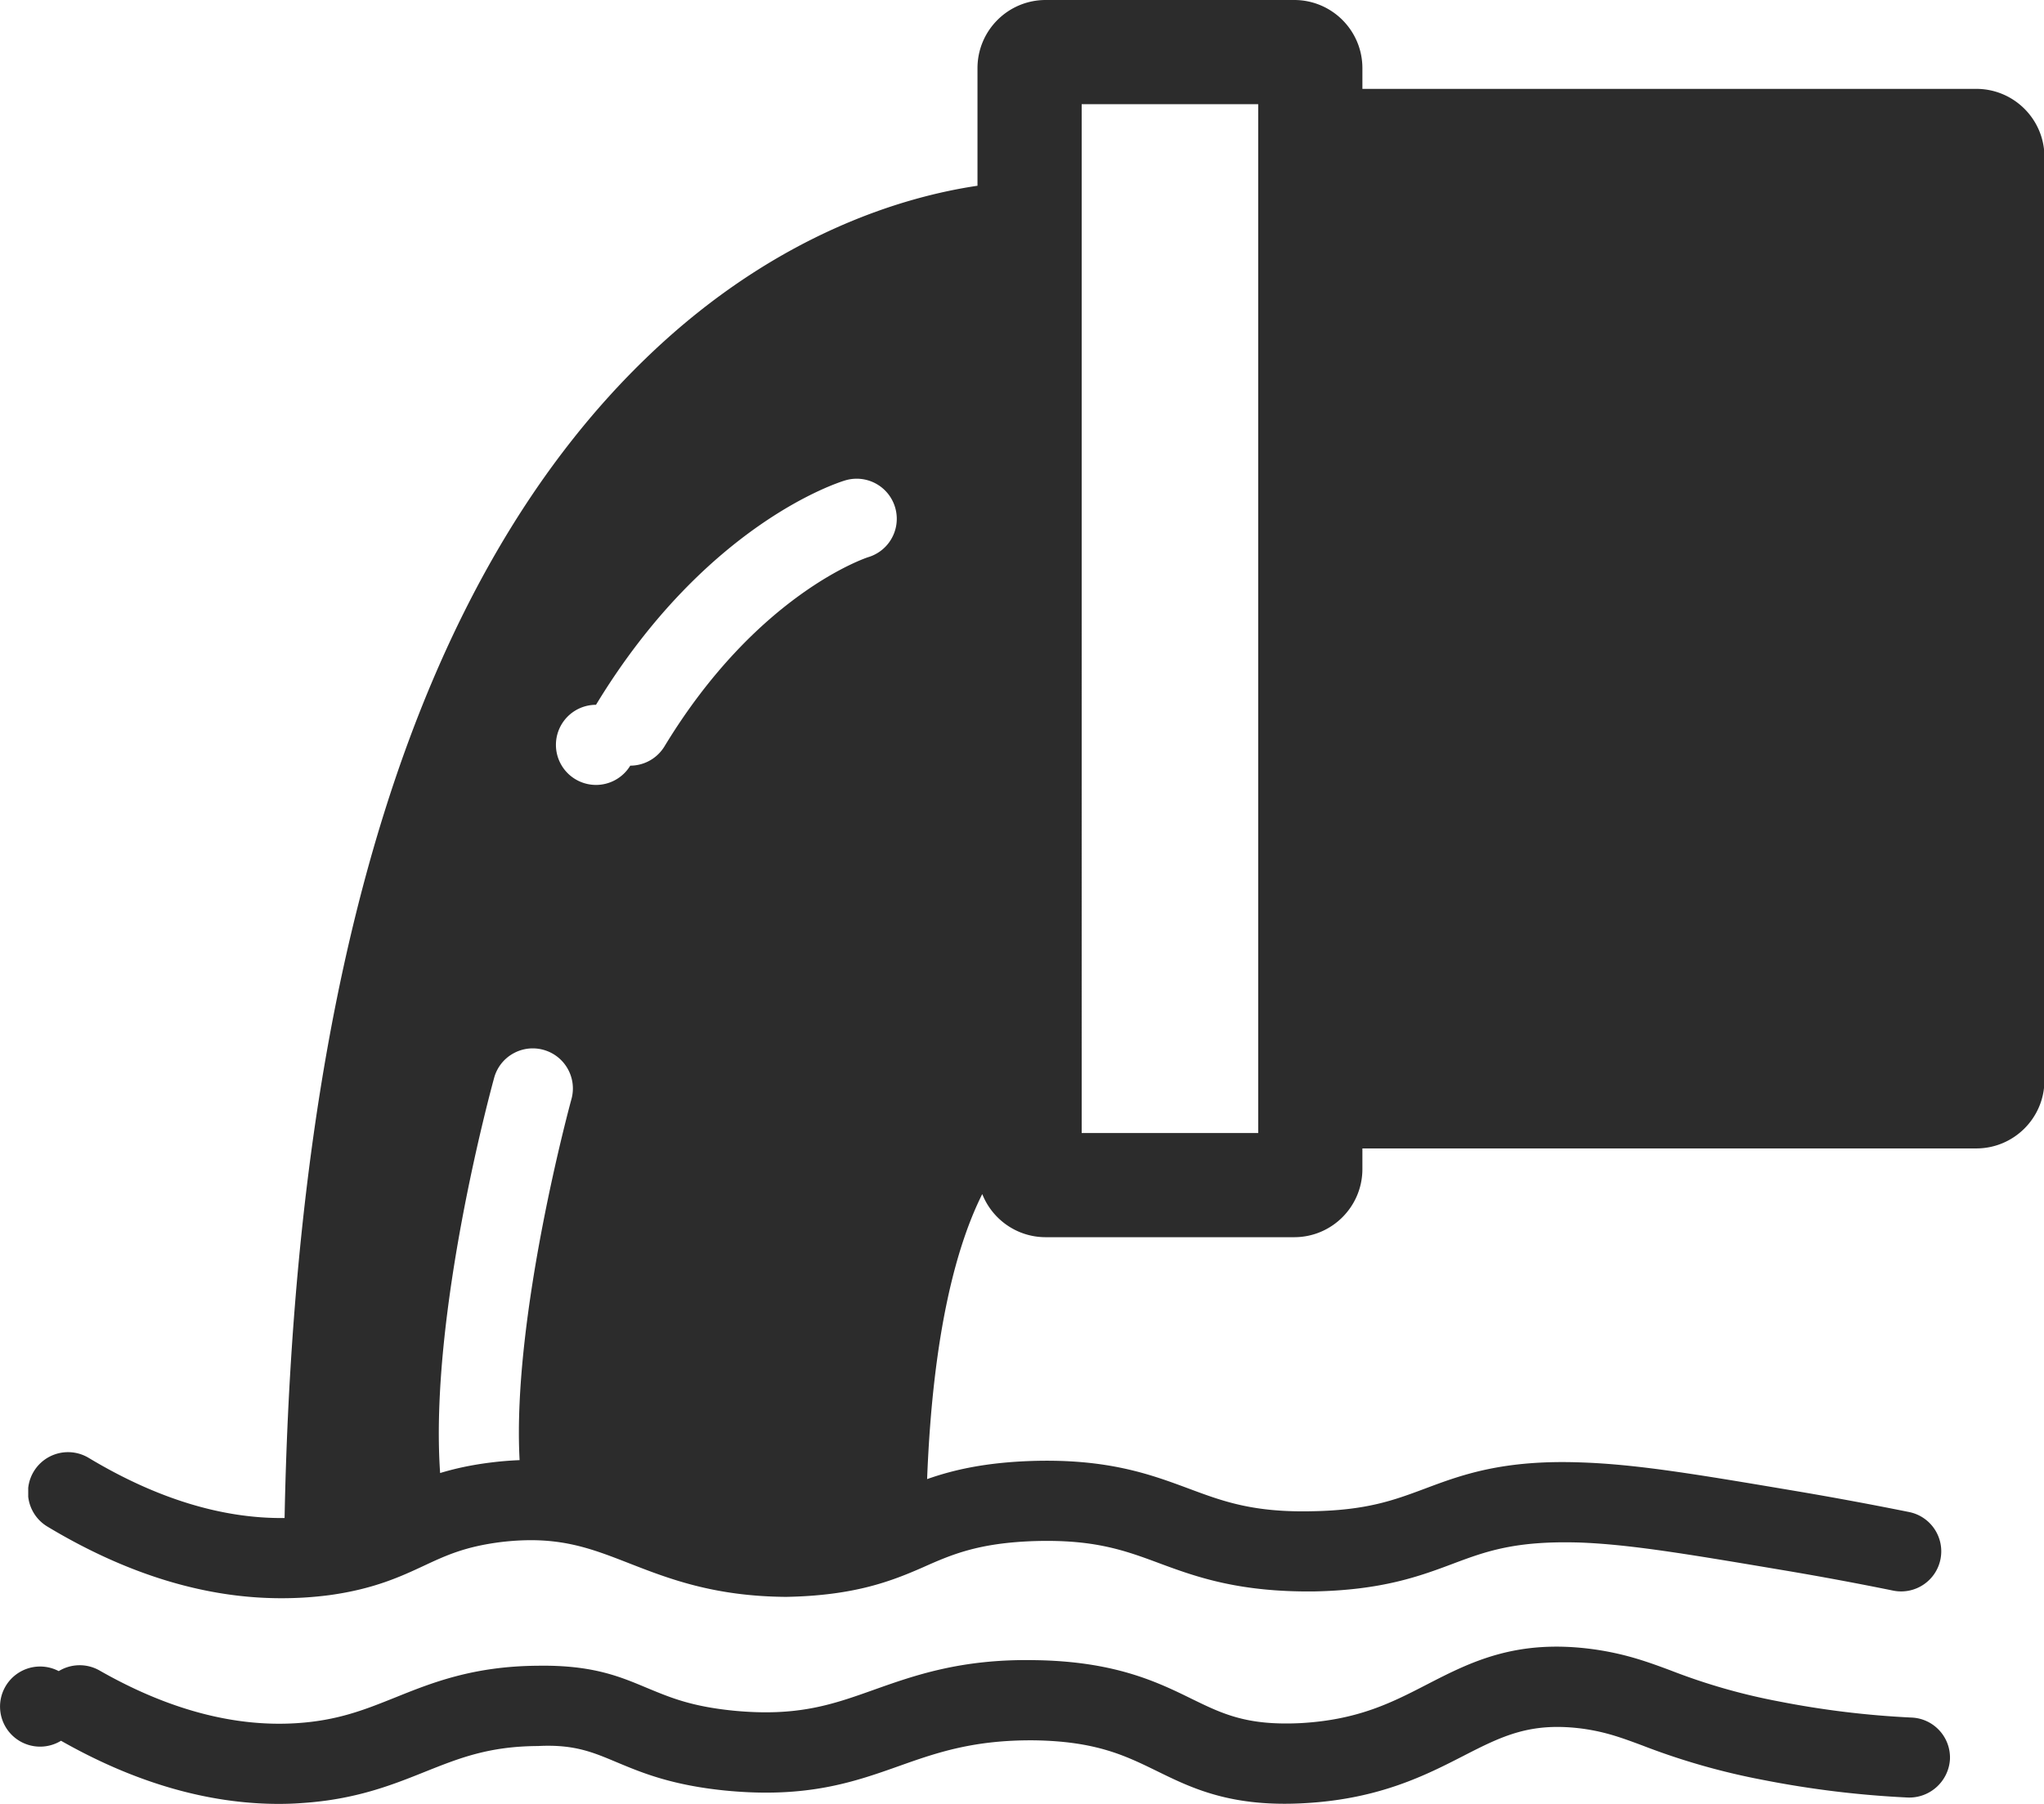
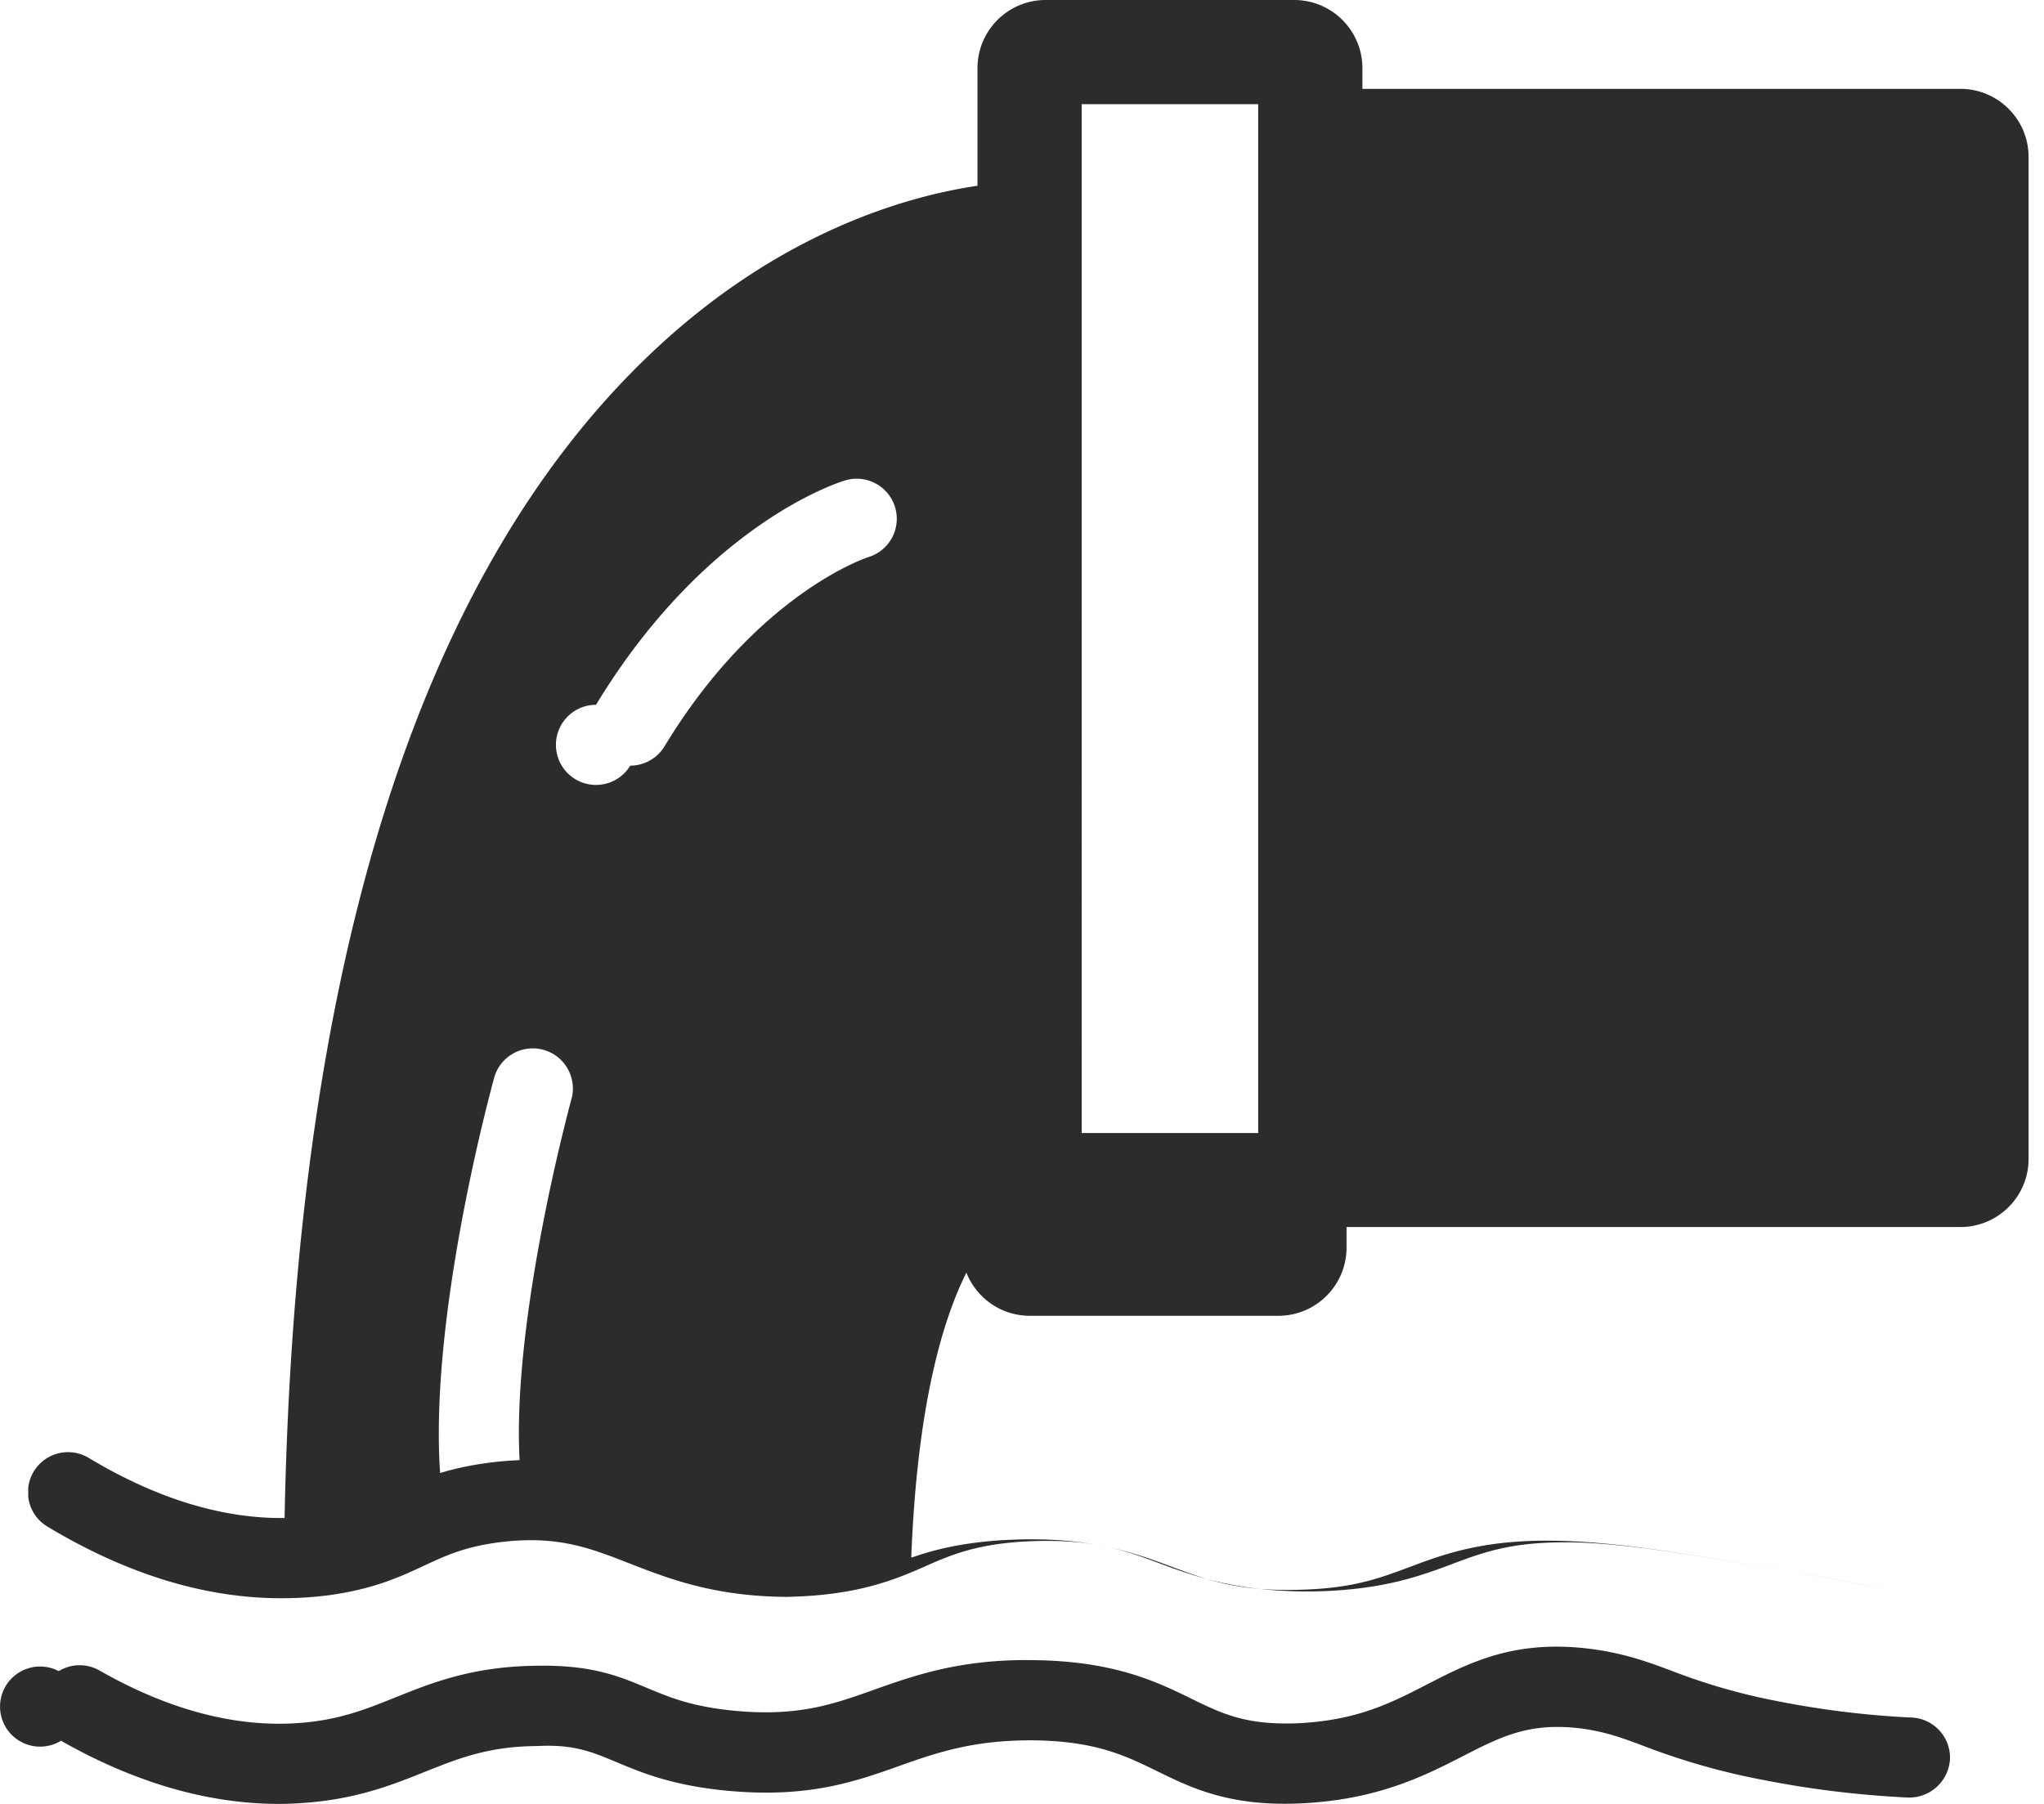
<svg xmlns="http://www.w3.org/2000/svg" t="1731971730016" class="icon" viewBox="0 0 1160 1024" version="1.1" p-id="98334" width="67.969" height="60">
-   <path d="M1121.593 50.448h-348.41v-11.801C773.153 17.305 755.848 0.015 734.505 0H593.413c-21.342 0.015-38.642 17.305-38.674 38.647v66.8c-40.755 6.031-113.522 26.702-185.951 95.777-131.467 125.275-201.169 347.395-207.284 660.49-35.407 0.406-72.668-11.014-111.068-34.071a22.742 22.742 0 0 0-22.822-0.485 22.739 22.739 0 0 0-11.601 17.426v5.05a22.732 22.732 0 0 0 11.011 17.015c44.926 27.004 89.369 40.592 132.519 40.592 9.131 0.024 18.252-0.556 27.31-1.74 25.391-3.48 40.551-10.55 53.921-16.791 12.461-5.821 23.194-10.756 43.315-13.33 32.144-3.844 50.131 3.125 72.797 11.967 22.666 8.847 48.34 18.822 89.201 19.13 38.571-0.702 59.506-8.794 77.668-16.762 16.179-7.201 31.429-13.885 63.567-14.916 33.842-0.986 50.966 5.272 70.717 12.626 21.045 7.817 45.102 16.392 87.617 15.959 38.789-0.749 60.146-8.669 79.047-15.776 18.896-7.11 35.366-12.999 71.24-11.997 28.711 1.006 61.25 6.492 115.171 15.57a1877.004 1877.004 0 0 1 63.491 11.779c12.27 2.376 24.165-5.587 26.641-17.841 2.471-12.256-5.405-24.21-17.641-26.772a2086.731 2086.731 0 0 0-64.966-12.036c-55.761-9.395-89.408-15.069-121.167-16.147-44.662-1.67-68.14 7.124-88.711 14.839-17.666 6.595-32.93 12.305-63.877 12.856-34.057 0.796-51.157-5.732-70.957-13.115-21.099-7.827-45.283-16.714-87.953-15.43-26.882 0.852-45.176 5.142-59.821 10.31 3.301-85.408 17.439-134.173 31.294-161.802 5.664 14.33 19.629 24.474 35.969 24.481h141.093c21.342-0.015 38.647-17.305 38.676-38.647v-11.739h348.41c21.337-0.016 38.637-17.311 38.662-38.654V89.023c-0.059-21.314-17.349-38.565-38.662-38.575zM249.777 836.179c-6.279-89.629 29.201-219.051 30.789-224.829 3.55-11.86 15.932-18.706 27.866-15.4 11.934 3.3 19.037 15.536 15.986 27.539-0.369 1.316-33.972 123.993-29.534 205.366a192.786 192.786 0 0 0-16.286 1.346c-11.38 1.405-20.742 3.524-28.821 5.977z m107.902-401.548a22.742 22.742 0 1 1-19.437-34.546c62.536-103.089 138.275-126.464 141.425-127.387a22.757 22.757 0 0 1 22.136 5.249 22.757 22.757 0 0 1 6.519 21.792 22.74 22.74 0 0 1-15.615 16.542c-1.12 0.361-63.076 20.776-115.598 107.392a22.776 22.776 0 0 1-19.43 10.957z m356.373 208.524h-100.181V59.131h100.181v584.024zM158.32 1023.992c4.244 0 8.486-0.14 12.69-0.462 30.791-1.954 51.762-10.377 70.273-17.802 19.365-7.715 36.065-14.439 64.028-14.58 21.114-1.109 31.811 3.827 45.415 9.497 13.599 5.674 30.507 12.719 60.827 15.766 46.621 4.575 73.396-4.927 99.331-14.146 21.342-7.597 41.913-14.55 75.512-14.359 35.459 0.44 52.172 8.667 69.98 17.359 19.864 9.731 42.261 20.854 84.687 18.281 42.006-2.441 68.373-15.996 89.574-26.87 22.036-11.304 38.071-19.287 67.735-15.352 13.11 1.866 21.841 5.094 33.901 9.581A391.22 391.22 0 0 0 1001.008 1010.47a562.158 562.158 0 0 0 81.821 9.912c12.456 0.38 22.979-9.175 23.799-21.611 0.581-12.55-9.116-23.194-21.665-23.784a516.739 516.739 0 0 1-75.176-9.117 344.803 344.803 0 0 1-61.611-17.617c-13.1-4.882-25.547-9.424-43.545-11.991-43.985-6.084-69.838 7.07-94.794 19.926-20.059 10.361-38.985 20.042-71.396 21.934-30.6 1.567-44.395-5.092-62.075-13.73-19.477-9.551-43.74-21.421-89.394-21.997-41.631-0.761-68.22 8.716-91.349 16.944-23.127 8.227-42.966 15.287-79.533 11.714-23.591-2.379-35.397-7.315-47.878-12.461-15.586-6.489-31.104-13.55-63.153-13.022-36.645 0.269-60.058 9.682-80.717 18.001-17.549 7.031-32.695 13.125-56.211 14.615-35.269 2.211-72.553-7.71-111.034-29.57l-0.884-0.502a22.76 22.76 0 0 0-22.881 0.506 22.74 22.74 0 1 0 1.294 39.531c41.915 23.824 83.467 35.844 123.697 35.844z" fill="#2c2c2c" p-id="98335" />
+   <path d="M1121.593 50.448h-348.41v-11.801C773.153 17.305 755.848 0.015 734.505 0H593.413c-21.342 0.015-38.642 17.305-38.674 38.647v66.8c-40.755 6.031-113.522 26.702-185.951 95.777-131.467 125.275-201.169 347.395-207.284 660.49-35.407 0.406-72.668-11.014-111.068-34.071a22.742 22.742 0 0 0-22.822-0.485 22.739 22.739 0 0 0-11.601 17.426v5.05a22.732 22.732 0 0 0 11.011 17.015c44.926 27.004 89.369 40.592 132.519 40.592 9.131 0.024 18.252-0.556 27.31-1.74 25.391-3.48 40.551-10.55 53.921-16.791 12.461-5.821 23.194-10.756 43.315-13.33 32.144-3.844 50.131 3.125 72.797 11.967 22.666 8.847 48.34 18.822 89.201 19.13 38.571-0.702 59.506-8.794 77.668-16.762 16.179-7.201 31.429-13.885 63.567-14.916 33.842-0.986 50.966 5.272 70.717 12.626 21.045 7.817 45.102 16.392 87.617 15.959 38.789-0.749 60.146-8.669 79.047-15.776 18.896-7.11 35.366-12.999 71.24-11.997 28.711 1.006 61.25 6.492 115.171 15.57a1877.004 1877.004 0 0 1 63.491 11.779a2086.731 2086.731 0 0 0-64.966-12.036c-55.761-9.395-89.408-15.069-121.167-16.147-44.662-1.67-68.14 7.124-88.711 14.839-17.666 6.595-32.93 12.305-63.877 12.856-34.057 0.796-51.157-5.732-70.957-13.115-21.099-7.827-45.283-16.714-87.953-15.43-26.882 0.852-45.176 5.142-59.821 10.31 3.301-85.408 17.439-134.173 31.294-161.802 5.664 14.33 19.629 24.474 35.969 24.481h141.093c21.342-0.015 38.647-17.305 38.676-38.647v-11.739h348.41c21.337-0.016 38.637-17.311 38.662-38.654V89.023c-0.059-21.314-17.349-38.565-38.662-38.575zM249.777 836.179c-6.279-89.629 29.201-219.051 30.789-224.829 3.55-11.86 15.932-18.706 27.866-15.4 11.934 3.3 19.037 15.536 15.986 27.539-0.369 1.316-33.972 123.993-29.534 205.366a192.786 192.786 0 0 0-16.286 1.346c-11.38 1.405-20.742 3.524-28.821 5.977z m107.902-401.548a22.742 22.742 0 1 1-19.437-34.546c62.536-103.089 138.275-126.464 141.425-127.387a22.757 22.757 0 0 1 22.136 5.249 22.757 22.757 0 0 1 6.519 21.792 22.74 22.74 0 0 1-15.615 16.542c-1.12 0.361-63.076 20.776-115.598 107.392a22.776 22.776 0 0 1-19.43 10.957z m356.373 208.524h-100.181V59.131h100.181v584.024zM158.32 1023.992c4.244 0 8.486-0.14 12.69-0.462 30.791-1.954 51.762-10.377 70.273-17.802 19.365-7.715 36.065-14.439 64.028-14.58 21.114-1.109 31.811 3.827 45.415 9.497 13.599 5.674 30.507 12.719 60.827 15.766 46.621 4.575 73.396-4.927 99.331-14.146 21.342-7.597 41.913-14.55 75.512-14.359 35.459 0.44 52.172 8.667 69.98 17.359 19.864 9.731 42.261 20.854 84.687 18.281 42.006-2.441 68.373-15.996 89.574-26.87 22.036-11.304 38.071-19.287 67.735-15.352 13.11 1.866 21.841 5.094 33.901 9.581A391.22 391.22 0 0 0 1001.008 1010.47a562.158 562.158 0 0 0 81.821 9.912c12.456 0.38 22.979-9.175 23.799-21.611 0.581-12.55-9.116-23.194-21.665-23.784a516.739 516.739 0 0 1-75.176-9.117 344.803 344.803 0 0 1-61.611-17.617c-13.1-4.882-25.547-9.424-43.545-11.991-43.985-6.084-69.838 7.07-94.794 19.926-20.059 10.361-38.985 20.042-71.396 21.934-30.6 1.567-44.395-5.092-62.075-13.73-19.477-9.551-43.74-21.421-89.394-21.997-41.631-0.761-68.22 8.716-91.349 16.944-23.127 8.227-42.966 15.287-79.533 11.714-23.591-2.379-35.397-7.315-47.878-12.461-15.586-6.489-31.104-13.55-63.153-13.022-36.645 0.269-60.058 9.682-80.717 18.001-17.549 7.031-32.695 13.125-56.211 14.615-35.269 2.211-72.553-7.71-111.034-29.57l-0.884-0.502a22.76 22.76 0 0 0-22.881 0.506 22.74 22.74 0 1 0 1.294 39.531c41.915 23.824 83.467 35.844 123.697 35.844z" fill="#2c2c2c" p-id="98335" />
</svg>